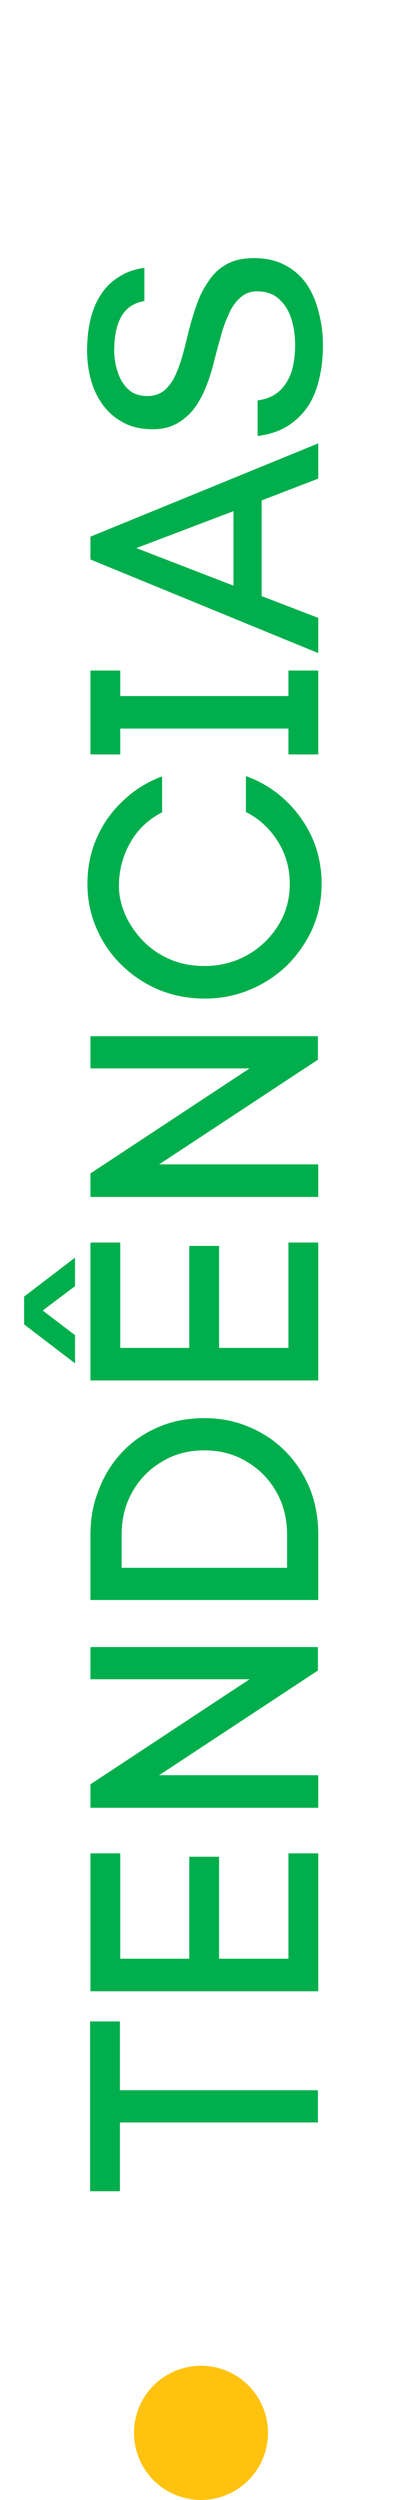
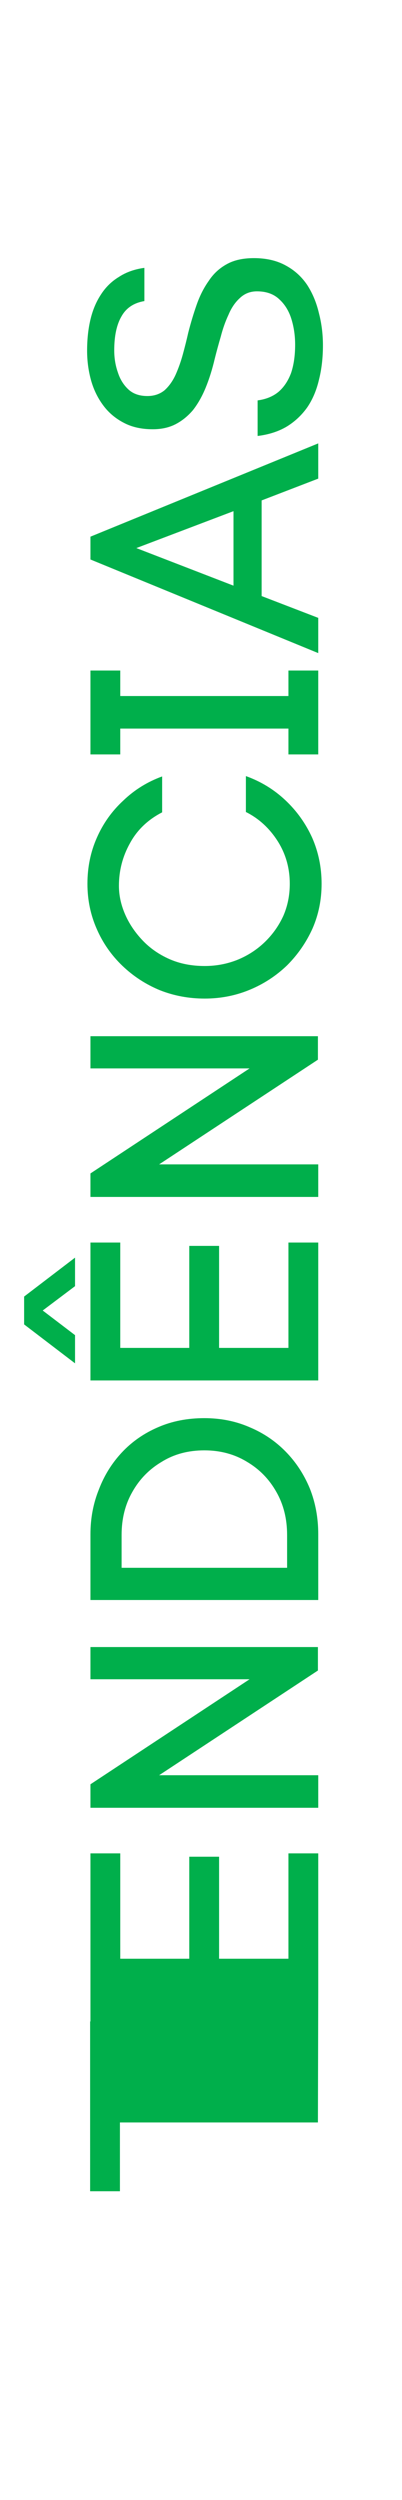
<svg xmlns="http://www.w3.org/2000/svg" width="24" height="149" viewBox="0 0 24 149" fill="none">
-   <circle cx="12" cy="145" r="4" transform="rotate(-90 12 145)" fill="#FFC30F" />
-   <path d="M18.98 126.5H7.16V130.6H5.38L5.38 120.48H7.16L7.16 124.58H18.98V126.5ZM19 118.682H5.4V110.462H7.18V116.742H11.3L11.3 110.662H13.08L13.08 116.742H17.22V110.462H19V118.682ZM19 107.745H5.4V106.345L14.9 100.085H5.4V98.165H18.98V99.564L9.5 105.805H19V107.745ZM19 95.362H5.4L5.4 91.442C5.4 90.495 5.567 89.608 5.9 88.782C6.22 87.942 6.68 87.202 7.28 86.562C7.88 85.922 8.6 85.422 9.44 85.062C10.267 84.702 11.187 84.522 12.2 84.522C13.173 84.522 14.073 84.702 14.9 85.062C15.727 85.408 16.447 85.895 17.06 86.522C17.673 87.148 18.153 87.882 18.5 88.722C18.833 89.562 19 90.468 19 91.442V95.362ZM17.14 93.442V91.482C17.14 90.522 16.927 89.668 16.5 88.922C16.073 88.162 15.487 87.562 14.74 87.122C13.993 86.668 13.147 86.442 12.2 86.442C11.24 86.442 10.393 86.668 9.66 87.122C8.913 87.562 8.327 88.162 7.9 88.922C7.473 89.668 7.26 90.522 7.26 91.482V93.442H17.14ZM19 82.276H5.4L5.4 74.056H7.18L7.18 80.336H11.3V74.256H13.08V80.336H17.22V74.056H19V82.276ZM4.48 81.256L1.44 78.936L1.44 77.276L4.48 74.956V76.656L2.22 78.356V77.856L4.48 79.576L4.48 81.256ZM19 71.338H5.4V69.938L14.9 63.678H5.4V61.758H18.98V63.158L9.5 69.398H19V71.338ZM19.2 52.675C19.2 53.622 19.02 54.509 18.66 55.336C18.287 56.162 17.78 56.895 17.14 57.535C16.487 58.162 15.74 58.649 14.9 58.995C14.06 59.342 13.167 59.516 12.22 59.516C11.273 59.516 10.38 59.349 9.54 59.016C8.7 58.669 7.953 58.182 7.3 57.556C6.647 56.929 6.14 56.202 5.78 55.376C5.407 54.535 5.22 53.636 5.22 52.675C5.22 51.689 5.407 50.776 5.78 49.935C6.153 49.082 6.68 48.342 7.36 47.715C8.027 47.075 8.8 46.596 9.68 46.276V48.416C8.827 48.855 8.187 49.469 7.76 50.255C7.32 51.042 7.1 51.889 7.1 52.795C7.1 53.355 7.22 53.916 7.46 54.475C7.7 55.035 8.047 55.556 8.5 56.035C8.94 56.502 9.473 56.876 10.1 57.156C10.727 57.435 11.433 57.575 12.22 57.575C12.913 57.575 13.573 57.449 14.2 57.196C14.813 56.942 15.353 56.589 15.82 56.136C16.287 55.682 16.653 55.162 16.92 54.575C17.173 53.989 17.3 53.355 17.3 52.675C17.3 51.742 17.06 50.895 16.58 50.136C16.087 49.362 15.453 48.782 14.68 48.395V46.255C15.573 46.575 16.36 47.056 17.04 47.696C17.72 48.336 18.253 49.082 18.64 49.935C19.013 50.789 19.2 51.702 19.2 52.675ZM19 44.964H17.22L17.22 43.424H7.18V44.964H5.4V39.964H7.18V41.484H17.22V39.964H19L19 44.964ZM19 38.926L5.4 33.346V31.986L19 26.426V28.526L15.62 29.826V35.526L19 36.826V38.926ZM13.94 34.906V30.466L8.14 32.666L13.94 34.906ZM19.28 20.584C19.28 21.33 19.2 22.017 19.04 22.644C18.893 23.27 18.66 23.817 18.34 24.284C18.007 24.75 17.6 25.13 17.12 25.424C16.627 25.717 16.047 25.904 15.38 25.984V23.864C15.887 23.797 16.307 23.624 16.64 23.344C16.96 23.064 17.207 22.69 17.38 22.224C17.54 21.744 17.62 21.184 17.62 20.544C17.62 20.01 17.547 19.504 17.4 19.024C17.253 18.544 17.013 18.15 16.68 17.844C16.347 17.524 15.9 17.364 15.34 17.364C14.94 17.364 14.6 17.497 14.32 17.764C14.04 18.017 13.813 18.35 13.64 18.764C13.453 19.164 13.3 19.597 13.18 20.064C13.047 20.517 12.927 20.957 12.82 21.384C12.673 22.01 12.493 22.584 12.28 23.104C12.067 23.624 11.813 24.07 11.52 24.444C11.213 24.804 10.867 25.084 10.48 25.284C10.093 25.484 9.64 25.584 9.12 25.584C8.453 25.584 7.88 25.457 7.4 25.204C6.907 24.95 6.5 24.61 6.18 24.184C5.847 23.744 5.6 23.244 5.44 22.684C5.28 22.11 5.2 21.517 5.2 20.904C5.2 20.224 5.267 19.604 5.4 19.044C5.533 18.484 5.74 17.99 6.02 17.564C6.3 17.124 6.66 16.77 7.1 16.504C7.527 16.224 8.033 16.044 8.62 15.964V17.944C7.993 18.05 7.54 18.35 7.26 18.844C6.967 19.337 6.82 20.017 6.82 20.884C6.82 21.35 6.893 21.79 7.04 22.204C7.173 22.617 7.387 22.957 7.68 23.224C7.96 23.477 8.333 23.604 8.8 23.604C9.2 23.604 9.54 23.49 9.82 23.264C10.087 23.024 10.307 22.717 10.48 22.344C10.653 21.957 10.8 21.544 10.92 21.104C11.04 20.664 11.147 20.237 11.24 19.824C11.387 19.25 11.553 18.697 11.74 18.164C11.927 17.63 12.167 17.157 12.46 16.744C12.74 16.317 13.1 15.984 13.54 15.744C13.967 15.504 14.507 15.384 15.16 15.384C15.893 15.384 16.527 15.53 17.06 15.824C17.58 16.104 18.007 16.49 18.34 16.984C18.66 17.477 18.893 18.037 19.04 18.664C19.2 19.277 19.28 19.917 19.28 20.584Z" fill="#00AF4B" />
+   <path d="M18.98 126.5H7.16V130.6H5.38L5.38 120.48H7.16L7.16 124.58H18.98V126.5ZH5.4V110.462H7.18V116.742H11.3L11.3 110.662H13.08L13.08 116.742H17.22V110.462H19V118.682ZM19 107.745H5.4V106.345L14.9 100.085H5.4V98.165H18.98V99.564L9.5 105.805H19V107.745ZM19 95.362H5.4L5.4 91.442C5.4 90.495 5.567 89.608 5.9 88.782C6.22 87.942 6.68 87.202 7.28 86.562C7.88 85.922 8.6 85.422 9.44 85.062C10.267 84.702 11.187 84.522 12.2 84.522C13.173 84.522 14.073 84.702 14.9 85.062C15.727 85.408 16.447 85.895 17.06 86.522C17.673 87.148 18.153 87.882 18.5 88.722C18.833 89.562 19 90.468 19 91.442V95.362ZM17.14 93.442V91.482C17.14 90.522 16.927 89.668 16.5 88.922C16.073 88.162 15.487 87.562 14.74 87.122C13.993 86.668 13.147 86.442 12.2 86.442C11.24 86.442 10.393 86.668 9.66 87.122C8.913 87.562 8.327 88.162 7.9 88.922C7.473 89.668 7.26 90.522 7.26 91.482V93.442H17.14ZM19 82.276H5.4L5.4 74.056H7.18L7.18 80.336H11.3V74.256H13.08V80.336H17.22V74.056H19V82.276ZM4.48 81.256L1.44 78.936L1.44 77.276L4.48 74.956V76.656L2.22 78.356V77.856L4.48 79.576L4.48 81.256ZM19 71.338H5.4V69.938L14.9 63.678H5.4V61.758H18.98V63.158L9.5 69.398H19V71.338ZM19.2 52.675C19.2 53.622 19.02 54.509 18.66 55.336C18.287 56.162 17.78 56.895 17.14 57.535C16.487 58.162 15.74 58.649 14.9 58.995C14.06 59.342 13.167 59.516 12.22 59.516C11.273 59.516 10.38 59.349 9.54 59.016C8.7 58.669 7.953 58.182 7.3 57.556C6.647 56.929 6.14 56.202 5.78 55.376C5.407 54.535 5.22 53.636 5.22 52.675C5.22 51.689 5.407 50.776 5.78 49.935C6.153 49.082 6.68 48.342 7.36 47.715C8.027 47.075 8.8 46.596 9.68 46.276V48.416C8.827 48.855 8.187 49.469 7.76 50.255C7.32 51.042 7.1 51.889 7.1 52.795C7.1 53.355 7.22 53.916 7.46 54.475C7.7 55.035 8.047 55.556 8.5 56.035C8.94 56.502 9.473 56.876 10.1 57.156C10.727 57.435 11.433 57.575 12.22 57.575C12.913 57.575 13.573 57.449 14.2 57.196C14.813 56.942 15.353 56.589 15.82 56.136C16.287 55.682 16.653 55.162 16.92 54.575C17.173 53.989 17.3 53.355 17.3 52.675C17.3 51.742 17.06 50.895 16.58 50.136C16.087 49.362 15.453 48.782 14.68 48.395V46.255C15.573 46.575 16.36 47.056 17.04 47.696C17.72 48.336 18.253 49.082 18.64 49.935C19.013 50.789 19.2 51.702 19.2 52.675ZM19 44.964H17.22L17.22 43.424H7.18V44.964H5.4V39.964H7.18V41.484H17.22V39.964H19L19 44.964ZM19 38.926L5.4 33.346V31.986L19 26.426V28.526L15.62 29.826V35.526L19 36.826V38.926ZM13.94 34.906V30.466L8.14 32.666L13.94 34.906ZM19.28 20.584C19.28 21.33 19.2 22.017 19.04 22.644C18.893 23.27 18.66 23.817 18.34 24.284C18.007 24.75 17.6 25.13 17.12 25.424C16.627 25.717 16.047 25.904 15.38 25.984V23.864C15.887 23.797 16.307 23.624 16.64 23.344C16.96 23.064 17.207 22.69 17.38 22.224C17.54 21.744 17.62 21.184 17.62 20.544C17.62 20.01 17.547 19.504 17.4 19.024C17.253 18.544 17.013 18.15 16.68 17.844C16.347 17.524 15.9 17.364 15.34 17.364C14.94 17.364 14.6 17.497 14.32 17.764C14.04 18.017 13.813 18.35 13.64 18.764C13.453 19.164 13.3 19.597 13.18 20.064C13.047 20.517 12.927 20.957 12.82 21.384C12.673 22.01 12.493 22.584 12.28 23.104C12.067 23.624 11.813 24.07 11.52 24.444C11.213 24.804 10.867 25.084 10.48 25.284C10.093 25.484 9.64 25.584 9.12 25.584C8.453 25.584 7.88 25.457 7.4 25.204C6.907 24.95 6.5 24.61 6.18 24.184C5.847 23.744 5.6 23.244 5.44 22.684C5.28 22.11 5.2 21.517 5.2 20.904C5.2 20.224 5.267 19.604 5.4 19.044C5.533 18.484 5.74 17.99 6.02 17.564C6.3 17.124 6.66 16.77 7.1 16.504C7.527 16.224 8.033 16.044 8.62 15.964V17.944C7.993 18.05 7.54 18.35 7.26 18.844C6.967 19.337 6.82 20.017 6.82 20.884C6.82 21.35 6.893 21.79 7.04 22.204C7.173 22.617 7.387 22.957 7.68 23.224C7.96 23.477 8.333 23.604 8.8 23.604C9.2 23.604 9.54 23.49 9.82 23.264C10.087 23.024 10.307 22.717 10.48 22.344C10.653 21.957 10.8 21.544 10.92 21.104C11.04 20.664 11.147 20.237 11.24 19.824C11.387 19.25 11.553 18.697 11.74 18.164C11.927 17.63 12.167 17.157 12.46 16.744C12.74 16.317 13.1 15.984 13.54 15.744C13.967 15.504 14.507 15.384 15.16 15.384C15.893 15.384 16.527 15.53 17.06 15.824C17.58 16.104 18.007 16.49 18.34 16.984C18.66 17.477 18.893 18.037 19.04 18.664C19.2 19.277 19.28 19.917 19.28 20.584Z" fill="#00AF4B" />
</svg>